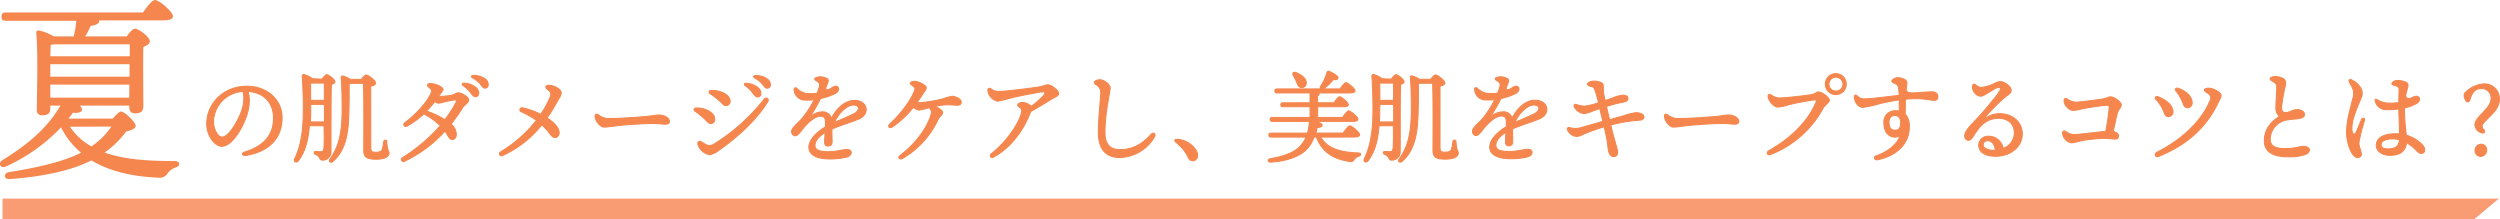
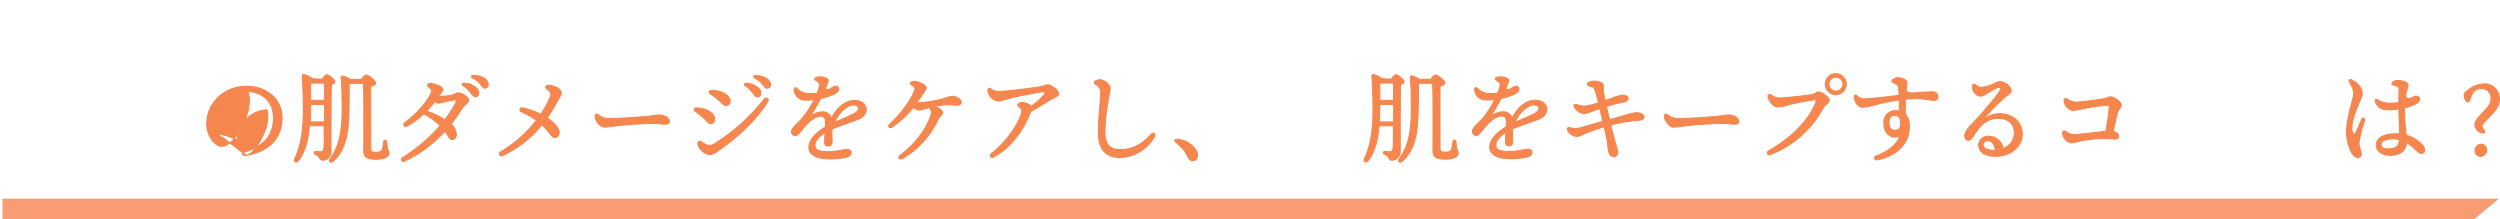
<svg xmlns="http://www.w3.org/2000/svg" viewBox="0 0 601.85 52.81">
  <defs>
    <style>.cls-1{fill:#f99c73;}.cls-2,.cls-3{fill:#f4864e;}.cls-2{stroke:#f4864e;stroke-linecap:round;stroke-linejoin:round;stroke-width:0.25px;}</style>
  </defs>
  <g id="レイヤー_2" data-name="レイヤー 2">
    <g id="テキスト">
      <polygon class="cls-1" points="595.6 52.81 0.6 52.81 0.6 47.81 601.6 47.81 595.6 52.81" />
-       <path class="cls-2" d="M59.27,37.4c-1,.17-1.2-.55-.3-.82,5.32-1.64,6.87-4.81,6.87-8.14,0-4.06-2.69-6.2-6.13-6.44.84,2.79-.11,6.08-1.72,9-1.48,2.66-3.18,4.22-4.6,4.22-1.62,0-3.62-2.46-3.62-5.38,0-5,4.12-9.08,9.65-9.08,4.85,0,8.49,3.22,8.49,7.59,0,4.63-2.79,8.07-8.64,9.06ZM53.5,33c.77,0,1.85-1,3-2.88,1.57-2.53,2.68-5.5,2-8.09a7.44,7.44,0,0,0-7.1,7.24C51.43,31.25,52.48,33,53.5,33Z" />
+       <path class="cls-2" d="M59.27,37.4c-1,.17-1.2-.55-.3-.82,5.32-1.64,6.87-4.81,6.87-8.14,0-4.06-2.69-6.2-6.13-6.44.84,2.79-.11,6.08-1.72,9-1.48,2.66-3.18,4.22-4.6,4.22-1.62,0-3.62-2.46-3.62-5.38,0-5,4.12-9.08,9.65-9.08,4.85,0,8.49,3.22,8.49,7.59,0,4.63-2.79,8.07-8.64,9.06Zc.77,0,1.85-1,3-2.88,1.57-2.53,2.68-5.5,2-8.09a7.44,7.44,0,0,0-7.1,7.24C51.43,31.25,52.48,33,53.5,33Z" />
      <path class="cls-2" d="M77.51,19.06c.36-.48.91-1.08,1.11-1.08.57,0,2,1.22,2,1.65s-.39.53-.84.7c-.12,4-.08,10.75-.1,16.06a2,2,0,0,1-2.06,2.16c-.87,0-.39-.92-1.64-1.35-.5-.19-.43-.74,0-.74.19,0,.84.07,1.22.07.53,0,.75-.24.79-1,.08-1.18.08-3.26,0-5.26h-3.5c-.24,3-.87,6.08-2.62,8.4-.53.68-1.3.24-.91-.48,1.49-3.12,2.06-6.67,2.06-12,0-2.26-.07-5.21-.26-7.8,0-.36.14-.48.46-.44a6.17,6.17,0,0,1,2,1Zm.6,10.29V25.13H74.8l0,1.61c0,.84,0,1.7-.1,2.61ZM74.78,20c0,1.53,0,2.8,0,4.15h3.31V20ZM89.27,35.28c0,1.2.1,1.37,1.25,1.37s1.39-.31,1.56-.89.24-1.27.31-1.68a.36.36,0,0,1,.72.05c0,.36.08,1,.17,1.49.12.65.38.77.38,1.27s-.52,1.44-3.09,1.44-3-.65-3-2.26c0-.93.09-11.06-.07-16H84.23l-.17.05c0,2.45,0,4.8-.07,7.3-.14,3.77-.45,8.45-3.79,11.4-.58.55-1.2.07-.72-.58,2.06-2.85,2.81-6.07,2.88-11.35,0-2.3,0-5.4-.22-8.16,0-.36.12-.48.44-.43a6.93,6.93,0,0,1,1.75.81H87c.4-.5.88-1.05,1.15-1.05.55,0,2.28,1.37,2.28,1.94,0,.41-.6.63-1.18.75Z" />
      <path class="cls-2" d="M97.49,29.52c2.5-1.83,5.55-5.09,6.39-7.35.11-.32.07-.52-.26-.83s-.72-.6-.72-.82.29-.41.75-.41c1,0,3,.8,3,1.39,0,.4-.59,1-1,1.6l-.07.1h.4a17.35,17.35,0,0,0,2.7-.27c.85-.17,1.13-.58,1.68-.58.77,0,2.47,1,2.47,1.71s-.9,1-1.55,2a43.93,43.93,0,0,1-2.69,3.8,3.42,3.42,0,0,1,1.26,2.39c0,.86-.35,1.33-1,1.33-.36,0-.66-.27-1-.87a12.38,12.38,0,0,0-.72-1.14,31.54,31.54,0,0,1-9.73,7.24.49.49,0,1,1-.52-.83h0A41.65,41.65,0,0,0,106,30.26a15.49,15.49,0,0,0-4-2.83,19.06,19.06,0,0,1-4,2.92c-.65.34-1.11-.39-.51-.83Zm7.19-5.1a19,19,0,0,1-2,2.31,20.52,20.52,0,0,1,4.41,2.09,26.86,26.86,0,0,0,2.65-4.09c.27-.52.12-.75-.46-.66-.76.11-1.83.35-2.55.52a5.82,5.82,0,0,1-1.18.25A1.48,1.48,0,0,1,104.68,24.42Zm6.86-3.77c-.47-.34-.31-.68.27-.62a4.79,4.79,0,0,1,2.67.95,1.81,1.81,0,0,1,.77,1.54.74.74,0,0,1-.84.74c-.41,0-.67-.37-1.22-1.08A7.12,7.12,0,0,0,111.54,20.65Zm4.07-.44a5.43,5.43,0,0,0-1.79-1.42c-.52-.27-.39-.64.19-.63a4.69,4.69,0,0,1,2.74.81,1.65,1.65,0,0,1,.78,1.44.75.75,0,0,1-.79.8c-.41,0-.58-.31-1.13-1Z" />
      <path class="cls-2" d="M121,37.46a.51.51,0,1,1-.46-.91,31.27,31.27,0,0,0,8.6-7.59,23,23,0,0,0-3.63-2.05.49.49,0,0,1,.3-.94,18.19,18.19,0,0,1,4.37,1.54,22.66,22.66,0,0,0,2.29-4.18A1.27,1.27,0,0,0,132,21.7c-.39-.34-.72-.58-.55-.92s.93-.29,1.41-.16c1.2.31,2.25,1.05,2.25,1.73s-.55,1.33-1.27,2.62a36.06,36.06,0,0,1-2.13,3.42c1.87,1.25,2.9,2.49,2.9,3.53,0,.69-.39,1.18-1,1.18-.36,0-.68-.2-1.06-.69a15.9,15.9,0,0,0-2.11-2.36,25.68,25.68,0,0,1-9.47,7.4Z" />
      <path class="cls-2" d="M144,27.6a4.23,4.23,0,0,0,2,.9c2,.13,7.47-.28,9.13-.42,2.05-.17,2.63-.4,3.59-.4s2.44.56,2.44,1.58c0,.36-.25.63-1,.63s-1.5-.16-2.93-.16c-2.82,0-7.47.37-9.13.58a22.08,22.08,0,0,1-2.65.29c-1,0-2.19-1.55-2.19-2.67C143.31,27.52,143.61,27.35,144,27.6Z" />
      <path class="cls-2" d="M167.64,26c1.93-.07,4.42,1,4.43,2.74a.94.94,0,0,1-.95,1c-.47,0-.75-.33-1.18-.8a17.33,17.33,0,0,0-2.57-2.15C166.91,26.47,167.05,26,167.64,26ZM184,23.84a.52.52,0,0,1,.87.57c-2.61,4.27-7.23,8.63-11.8,11.75a4.62,4.62,0,0,1-2.23,1.08A3.56,3.56,0,0,1,168,34.67a.52.52,0,0,1,.73-.6c.49.27.9.61,1.35.81a2,2,0,0,0,1.9-.25A46.55,46.55,0,0,0,184,23.84ZM171,22.6c-.48-.32-.35-.8.23-.82,1.86-.09,4.47.83,4.55,2.58a1,1,0,0,1-.94,1.06c-.47,0-.77-.29-1.21-.75A15.58,15.58,0,0,0,171,22.6Zm8.47-1.92c-.47-.34-.31-.68.27-.63a4.79,4.79,0,0,1,2.67,1,1.8,1.8,0,0,1,.77,1.54.75.75,0,0,1-.84.74c-.41,0-.67-.37-1.21-1.08A7.41,7.41,0,0,0,179.5,20.68Zm4.07-.44a5.21,5.21,0,0,0-1.79-1.42c-.52-.27-.39-.65.19-.63a4.69,4.69,0,0,1,2.74.81,1.66,1.66,0,0,1,.79,1.44.75.75,0,0,1-.8.79c-.41,0-.58-.3-1.13-1Z" />
      <path class="cls-2" d="M199.25,20c-.08.2-.22.57-.45,1.1-.05.58.46.61.95.33s1-.67,1.4-.67h0a.64.64,0,0,1,.73.68c0,.41-.33.81-.95,1.15a16.3,16.3,0,0,1-3.4,1.14,43.31,43.31,0,0,1-2.3,4.05c-.12.18-.07.23.12.11a4.39,4.39,0,0,1,2.52-.95,2.07,2.07,0,0,1,2.27,1.56c1.48-2.79,3.53-4.32,5.55-4.32,3.26,0,3.9,3.36.94,4.53-2.29.9-4.58,1.58-6.31,2.34,0,.07,0,.14-.05.22,0,1.08.05,2.32.05,2.8,0,.75-.34,1.09-1,1.09s-.8-.39-.8-1.09c0-.36.06-1.24.11-2.17-1.24.78-2.43,1.89-2.43,3.11s1.29,1.51,3.32,1.51c1.68,0,3.67-.54,4.32-.54s1.08.27,1.08.74-.37.87-1,1.08a17,17,0,0,1-4.19.46c-3.14,0-5-1-5-2.81,0-1.54,1.37-3.31,4-4.91,0-.32,0-.61,0-.86,0-1.36-.32-1.7-1.24-1.7-1.21,0-2.88,1.36-4.14,2.94-.68.85-1.3,1.77-1.92,1.77a1,1,0,0,1-.85-1.12c0-.78,1.71-2.13,2.35-2.87A22.79,22.79,0,0,0,196,24a12.84,12.84,0,0,1-2.74.05,2.68,2.68,0,0,1-2.09-2.48c0-.42.33-.58.64-.31a4.48,4.48,0,0,0,2,1.18,9.26,9.26,0,0,0,2.9,0c.91-2.21.75-2.49-.29-3.06-.39-.21-.35-.59.07-.72a3.23,3.23,0,0,1,2.7.32C199.44,19.14,199.45,19.46,199.25,20Zm1.65,9.45c1.16-.49,2.88-1.19,4.55-2s1.55-2.17,0-2.17S201.92,27.22,200.9,29.4Z" />
      <path class="cls-2" d="M214.19,29.87c2.39-2.16,5.13-5.64,6-8.14.18-.5.09-.67-.44-1.07s-.6-.42-.6-.62.41-.46.92-.46c1.22,0,2.92,1,2.92,1.52s-.53,1-.83,1.51c-.44.71-.92,1.42-1.43,2.11a5.63,5.63,0,0,0,.84,0,33.74,33.74,0,0,0,5.49-.94,13.14,13.14,0,0,1,2.14-.6c.88,0,2.21.67,2.21,1.38,0,.48-.31.78-.9.78s-1.61-.12-2.22-.12a17.22,17.22,0,0,0-3.3.39c1.09.39,1.94,1,1.94,1.49s-.72.89-1.1,1.69a21.38,21.38,0,0,1-8.55,9.36h0c-.73.39-1.26-.24-.55-.77C220,35,223.17,31,224.13,27.6a1.38,1.38,0,0,0-.48-1.67,15.23,15.23,0,0,1-2.44.57,2.37,2.37,0,0,1-1.31-.69,23.2,23.2,0,0,1-5.09,4.77c-.68.45-1.19-.19-.62-.71Z" />
      <path class="cls-2" d="M237.81,21.72a.44.44,0,0,1,.72-.36,2.85,2.85,0,0,0,1.82.65c2,0,8.43-.86,9.7-1.07,1.08-.17,1.6-.52,2.21-.52.88,0,2.61,1.36,2.61,2.14,0,.56-1.27,1-2,1.47s-2.85,1.76-4.72,2.81c-.06.13-.12.27-.18.43-1.74,4.47-4.91,8.48-8.77,10.54-.67.36-1.1-.37-.53-.81,4-3.15,6.9-7.78,7.29-10.12.16-1-.94-1.14-.94-1.56s.58-.65,1.13-.65a3.37,3.37,0,0,1,2.13.93,22.46,22.46,0,0,0,3-2.66c.41-.48.38-.84-.17-.84s-5.12.84-7.71,1.47a28.21,28.21,0,0,1-3.23.79,3.09,3.09,0,0,1-2.06-1.59,2.06,2.06,0,0,1-.27-1.05Z" />
      <path class="cls-2" d="M278,32.83a9.94,9.94,0,0,1-8.45,5.09c-2.57,0-5.13-1.27-5.13-6,0-3.37.5-7.66.55-9.27a2.12,2.12,0,0,0-1.14-2.28c-.51-.41-.51-.66,0-.95a2,2,0,0,1,1.71-.05c1,.39,1.72,1.2,1.72,1.86,0,1-1.25,5.78-1.25,10.64,0,3.08,1.41,4.15,3.66,4.15,2.87,0,5.23-1.18,7.48-3.72.49-.53,1.2-.09.81.57Z" />
      <path class="cls-2" d="M288,36.27c.65,1.24.19,2.44-.86,2.44-.53,0-.89-.36-1.18-1a9.64,9.64,0,0,0-1.18-1.84,15.43,15.43,0,0,0-1.73-1.66c-.4-.36-.26-.72.32-.67A5.76,5.76,0,0,1,288,36.27Z" />
-       <path class="cls-2" d="M317.92,33c1.66,2.79,4.8,3.67,9.07,3.82.77,0,.75.55.15.77a2.31,2.31,0,0,0-1.11.76c-.31.46-.48.65-1.17.51-3.94-.58-6.6-2.31-7.95-5.86h-.55a8.43,8.43,0,0,1-2,3.15c-1.73,1.6-4.73,2.68-8.5,2.88-.74,0-.72-.7-.05-.82,3.2-.55,5.81-1.49,7.23-3.05A7.53,7.53,0,0,0,314.44,33H306c-.32,0-.53-.09-.53-.48s.21-.48.53-.48h8.76a11.91,11.91,0,0,0,.45-2.49,1.1,1.1,0,0,1,.1-.32h-9c-.31,0-.53-.09-.53-.48s.22-.48.53-.48h9.07V25.7h-6.5c-.31,0-.53-.09-.53-.48s.22-.48.53-.48h6.5V22.37h-7.94c-.31,0-.53-.1-.53-.48s.22-.48.53-.48H318c-.19-.12-.24-.36-.07-.67a10.64,10.64,0,0,0,1.51-3.27.41.41,0,0,1,.53-.29c.84.32,2.18,1.13,2.14,1.56s-.41.48-1.16.41a7.89,7.89,0,0,1-2.3,2.16l-.17.1h4.13c.48-.72,1.1-1.51,1.44-1.51s2.14,1.36,2.16,1.94c0,.34-.38.53-1.3.53h-7.46a.33.33,0,0,1,.12.21c0,.22-.14.39-.41.51v1.65h4c.46-.67,1-1.44,1.37-1.44s2.06,1.35,2.06,1.9c0,.34-.36.5-1.22.5h-6.17v2.57h6c.51-.72,1.16-1.58,1.52-1.58s2.18,1.41,2.18,2c0,.34-.36.53-1.3.53h-8.92c.81.2,1.6.55,1.6.92s-.4.5-1.2.57c-.09.46-.19.89-.31,1.32h6.58c.55-.79,1.25-1.73,1.63-1.73s2.33,1.52,2.33,2.12c0,.36-.41.57-1.39.57Zm-6.58-14.83c-.26-.48,0-.94.65-.7,1.27.48,2.55,1.39,2.47,2.55a1.05,1.05,0,0,1-1.2,1.05c-.62-.05-.86-.65-1.15-1.39A9.77,9.77,0,0,0,311.34,18.17Z" />
      <path class="cls-2" d="M334.91,19.06c.36-.48.91-1.08,1.11-1.08.57,0,2,1.22,2,1.65s-.39.53-.84.7c-.12,4-.08,10.75-.1,16.06a2,2,0,0,1-2.06,2.16c-.87,0-.39-.92-1.64-1.35-.5-.19-.43-.74,0-.74.19,0,.84.07,1.22.07s.74-.24.79-1c.07-1.18.07-3.26.05-5.26H332c-.24,3-.87,6.08-2.62,8.4-.53.68-1.3.24-.91-.48,1.49-3.12,2.06-6.67,2.06-12,0-2.26-.07-5.21-.26-7.8,0-.36.14-.48.46-.44a6.17,6.17,0,0,1,2,1Zm.6,10.29V25.13H332.2l-.05,1.61c0,.84,0,1.7-.1,2.61ZM332.17,20c0,1.53.05,2.8,0,4.15h3.31V20Zm14.5,15.26c0,1.2.1,1.37,1.25,1.37s1.39-.31,1.56-.89.24-1.27.31-1.68a.36.36,0,0,1,.72.05,13.36,13.36,0,0,0,.17,1.49c.12.65.38.77.38,1.27s-.52,1.44-3.09,1.44-3-.65-3-2.26c0-.93.09-11.06-.07-16h-3.27l-.17.05c.05,2.45,0,4.8-.07,7.3-.14,3.77-.45,8.45-3.79,11.4-.58.55-1.2.07-.72-.58,2.06-2.85,2.81-6.07,2.88-11.35,0-2.3,0-5.4-.22-8.16,0-.36.12-.48.44-.43a6.93,6.93,0,0,1,1.75.81h2.69c.4-.5.88-1.05,1.15-1.05.55,0,2.28,1.37,2.28,1.94,0,.41-.6.63-1.18.75Z" />
      <path class="cls-2" d="M363.05,20c-.08.2-.22.57-.45,1.1-.05.58.46.61.95.33s1-.67,1.4-.67h0a.64.64,0,0,1,.73.68c0,.41-.33.81-.95,1.15a16.3,16.3,0,0,1-3.4,1.14,43.31,43.31,0,0,1-2.3,4.05c-.12.18-.07.23.12.11a4.39,4.39,0,0,1,2.52-.95A2.07,2.07,0,0,1,364,28.45c1.48-2.79,3.53-4.32,5.55-4.32,3.26,0,3.9,3.36.94,4.53-2.29.9-4.58,1.58-6.31,2.34,0,.07,0,.14-.05.22,0,1.08.05,2.32.05,2.8,0,.75-.34,1.09-.95,1.09s-.8-.39-.8-1.09c0-.36.06-1.24.11-2.17-1.24.78-2.43,1.89-2.43,3.11s1.29,1.51,3.32,1.51c1.68,0,3.67-.54,4.31-.54s1.09.27,1.09.74-.37.87-1,1.08a17,17,0,0,1-4.19.46c-3.14,0-5-1-5-2.81,0-1.54,1.37-3.31,4-4.91,0-.32,0-.61,0-.86,0-1.36-.32-1.7-1.24-1.7-1.21,0-2.88,1.36-4.15,2.94-.67.85-1.29,1.77-1.91,1.77a1,1,0,0,1-.85-1.12c0-.78,1.71-2.13,2.35-2.87a22.79,22.79,0,0,0,3-4.68,12.84,12.84,0,0,1-2.74.05A2.68,2.68,0,0,1,355,21.54c-.06-.42.33-.58.64-.31a4.43,4.43,0,0,0,2,1.18,9.26,9.26,0,0,0,2.9,0c.91-2.21.75-2.49-.29-3.06-.39-.21-.35-.59.07-.72A3.23,3.23,0,0,1,363,19C363.24,19.14,363.25,19.46,363.05,20Zm1.65,9.45c1.16-.49,2.88-1.19,4.55-2s1.55-2.17,0-2.17S365.72,27.22,364.7,29.4Z" />
      <path class="cls-2" d="M382.17,20.24c0-.34.73-.71,1.55-.71s2,.25,2.21.81A15.39,15.39,0,0,1,386,22c0,.34.2,1.15.43,2.21l1.64-.56a8.85,8.85,0,0,1,2.6-.74c.42,0,1.26.13,1.26.78,0,.48-.27.74-1.38.94a33.43,33.43,0,0,0-3.81,1c.22,1,.48,2.08.75,3.19,1.48-.42,2.79-.79,3.54-1a14.07,14.07,0,0,1,2.83-.69c1.06,0,1.9.42,1.9,1,0,.42-.25.75-1,.8a35.31,35.31,0,0,0-7,1.17c.47,1.89.94,3.67,1.3,4.85a8.26,8.26,0,0,1,.37,1.65.89.89,0,0,1-.78,1.07c-.7.1-1.16-.36-1.38-1.19-.15-.61-.2-1.54-.4-2.79-.11-.62-.37-1.82-.68-3.16a44.75,44.75,0,0,0-4.86,1.72,5.2,5.2,0,0,1-1.67.61,2.77,2.77,0,0,1-2.31-1.59h0c-.11-.39.08-.65.44-.58a4.7,4.7,0,0,0,2.53.11c1.34-.35,3.47-1,5.56-1.58-.27-1.13-.55-2.25-.76-3.1-.79.28-1.54.57-2.15.79a5.17,5.17,0,0,1-1.68.42A3,3,0,0,1,379,25.75c-.17-.43,0-.76.57-.57a7.06,7.06,0,0,0,1.88.38,15.59,15.59,0,0,0,3.39-.84c-.43-1.65-.78-2.88-1-3.33s-.3-.44-.78-.57-.9-.23-.9-.58Z" />
      <path class="cls-2" d="M401.39,27.6a4.23,4.23,0,0,0,2.05.9c2,.13,7.47-.28,9.13-.42,2.05-.17,2.63-.4,3.59-.4s2.44.56,2.44,1.58c0,.36-.25.63-1,.63s-1.5-.16-2.93-.16c-2.82,0-7.47.37-9.13.58a22.08,22.08,0,0,1-2.65.29c-1,0-2.19-1.55-2.19-2.67C400.71,27.52,401,27.35,401.39,27.6Z" />
      <path class="cls-2" d="M428.27,23.59c1.42,0,5.66-.48,7.75-.79.91-.14,1.31-.67,1.73-.67.89,0,2.64,1.31,2.64,2,0,.56-.94,1-1.49,1.91A24.57,24.57,0,0,1,426.25,37.2c-.77.32-1.09-.54-.45-.9,5.71-3.21,9.63-7.44,11.38-11.67.22-.54,0-.61-.48-.57a57,57,0,0,0-6,1.14,11.78,11.78,0,0,1-2.7.58c-.81,0-2.06-1.18-2.33-2.38-.13-.6.23-.83.75-.53a3.41,3.41,0,0,0,1.82.72ZM442,17.73a2.52,2.52,0,1,1-2.57,2.52A2.52,2.52,0,0,1,442,17.73Zm0,4.2a1.68,1.68,0,0,0,1.68-1.68,1.71,1.71,0,0,0-1.7-1.68,1.68,1.68,0,0,0-1.68,1.68A1.65,1.65,0,0,0,442,21.93Z" />
      <path class="cls-2" d="M459.09,19.91c0,.16-.12.9-.22,1.81.46.93,1.74.64,4.31.48h0c.8-.05,1.47-.09,2-.09.91,0,1.34.52,1.34,1.17s-.31.87-1,.87c-.51,0-2.46-.39-3.83-.39-.73,0-1.87,0-3,.14,0,1.18,0,2.42-.05,3.5a4.38,4.38,0,0,1,1,3.29c0,4.38-3.88,7.13-7.76,7.78a.48.48,0,1,1-.25-.93h0c2.37-.78,5.08-2.58,5.74-4.81-2,.88-3.84-.45-3.84-3.07a2.71,2.71,0,0,1,2.86-3,4.46,4.46,0,0,1,.84.07c0-.67,0-1.83,0-2.68a42.37,42.37,0,0,0-5.07,1,21.83,21.83,0,0,1-3.83.8,2.24,2.24,0,0,1-1.61-1.29,2.75,2.75,0,0,1-.3-1.33c0-.36.32-.45.6-.22a2.49,2.49,0,0,0,1.6.8c1.8,0,5.81-.55,8.57-.85a8.58,8.58,0,0,0-.24-2.19c-.16-.43-.49-.58-1.24-.89a.36.36,0,0,1-.12-.63,1.81,1.81,0,0,1,1.33-.55,3.49,3.49,0,0,1,1.75.52.81.81,0,0,1,.38.74Zm-3,7.9c-.79,0-1.33.57-1.33,1.6,0,1.22.42,1.94,1.43,1.94s1.38-.56,1.38-1.8S457,27.81,456.13,27.81Z" />
      <path class="cls-2" d="M475.67,20.47a2.26,2.26,0,0,0,1.25.59,10.51,10.51,0,0,0,3-.85,4.5,4.5,0,0,1,1.52-.58c1.15,0,2.73,1.23,2.73,2.07s-.84,1.11-1.75,1.92a45.52,45.52,0,0,0-4.49,4.57c-.19.24-.13.35.16.17a6.17,6.17,0,0,1,3.25-1c3.06,0,5.51,1.93,5.51,4.91s-2.76,5.35-6.4,5.35c-2.59,0-4.1-1-4.1-2.72a2.23,2.23,0,0,1,2.37-2.1,3.53,3.53,0,0,1,3.52,2.93A4,4,0,0,0,484.93,32c0-2.32-1.63-3.52-3.91-3.52a5.84,5.84,0,0,0-4.29,2A21.76,21.76,0,0,0,474.91,33c-.4.6-.7.77-1.07.77-.68,0-1.22-.94-.54-2.1.76-1.33,2.32-2.66,4-4.6,1.24-1.48,3.43-4,4.09-5.11.33-.55.25-.92-.23-.92-.95,0-3.31,2.13-4.44,2.13a2.35,2.35,0,0,1-1.87-2.42c.06-.47.35-.68.86-.28Zm4.3,15.7h.37c-.11-1.45-.86-2.29-1.81-2.29a1,1,0,0,0-1.11.91C477.42,35.7,478.45,36.17,480,36.17Z" />
      <path class="cls-2" d="M496.94,24.19c0-.41.25-.63.68-.39a3.63,3.63,0,0,0,2.17.79c.94,0,4.8-.52,6.29-.74,1.08-.15,1.48-.54,2-.54.87,0,2.6,1.23,2.6,1.94s-.74,1.05-1,2.12c-.16.7-.59,2.64-.94,4.28.63.17,1.28.51,1.28,1s-.26.84-.77.84-1.71-.19-2.85-.19a39.14,39.14,0,0,0-5.36.58,20.34,20.34,0,0,1-2.3.52A2.58,2.58,0,0,1,496.55,32h0c0-.4.31-.64.75-.36a3.26,3.26,0,0,0,2,.75c1,0,5.45-.54,7-.71l.65-.07c.35-1.83.7-4.26.82-5.77,0-.46-.2-.5-.64-.5a54.11,54.11,0,0,0-6,.89,11.22,11.22,0,0,1-2.18.36,2.68,2.68,0,0,1-2.06-2.38Z" />
-       <path class="cls-2" d="M519.5,23.29c2.13.78,3.62,2.22,3.62,3.54a1.12,1.12,0,0,1-1.06,1.25c-.51,0-.77-.21-1-.82a9.7,9.7,0,0,0-2-3.3C518.56,23.51,519,23.1,519.5,23.29Zm.19,14.35c-.81.34-1.2-.56-.41-1C525,33.79,530,29.25,532.05,24.21a1.2,1.2,0,0,0-.36-1.63c-.65-.48-1-.62-1-.93s.58-.44,1.15-.41c1.23.07,2.86,1.06,2.86,1.75,0,.52-.31.92-.87,2.06-3,6.05-7.63,9.92-14.13,12.59Zm4.12-15.78c-.32-.43.09-.75.51-.62,2,.65,3.41,2.06,3.41,3.43a1.14,1.14,0,0,1-1,1.27c-.45,0-.86-.14-1.11-.89a11.84,11.84,0,0,0-1.78-3.19Z" />
-       <path class="cls-2" d="M546.49,19c0-.33.59-.55,1-.55a4,4,0,0,1,2.2.47c.5.37.61.75.52,1.55a41.69,41.69,0,0,0-.94,5.27c0,1.08.33,1.4,1.17,1.35.61,0,1.55-.7,2.58-.7s1.73.47,1.77,1.15-.82,1-2.2,1.11a24.66,24.66,0,0,0-2.48.31,4.8,4.8,0,0,0-3.58,4.56c.05,2.12,2,2.28,4.13,2.23,1.63,0,3.2-.51,3.84-.53.84,0,1.47.37,1.47.84s-.33.9-1.07,1.17a11.26,11.26,0,0,1-3.78.51c-3.84.1-6-1.21-6-3.74s1.11-4.34,3.64-6a2.49,2.49,0,0,1-.86-2.05c0-1.1.2-3.94.2-4.92a1.23,1.23,0,0,0-.63-1.24c-.73-.44-.94-.52-.94-.83Z" />
      <path class="cls-2" d="M566.05,19.23a4.54,4.54,0,0,1,2.44,2.29,2.53,2.53,0,0,1-.12,2.18c-1,2.45-2.53,5.72-2.1,8,.1.55.56.88.92.15s1-2.3,1.33-3.07c.24-.59.88-.38.71.25a38.58,38.58,0,0,0-1.35,5.36c0,1,.58,1.89.58,2.7,0,.52-.27.82-.92.82-1.32,0-2.63-3.28-2.63-6.1s.91-5.58,1.48-8a3.59,3.59,0,0,0-.07-2.67c-.29-.64-.64-1.16-.78-1.47s.09-.65.51-.51Zm13.43,2.31a15.66,15.66,0,0,0-.35,1.57c.55,1.37,1.68.06,2.58.06s1.17,1.09,0,1.77A10.93,10.93,0,0,1,578.84,26a53.44,53.44,0,0,0,.46,6.55,8.66,8.66,0,0,1,3.53,2c.67.63.89,1,.89,1.59a.76.76,0,0,1-.82.79c-.55,0-1-.54-1.68-1.2a10,10,0,0,0-1.87-1.39c-.18,1.88-1.38,3.05-4,3.05-1.91,0-3.28-1-3.28-2.4,0-1.82,1.81-2.78,4.65-2.78.32,0,.64,0,.94,0,0-1.53-.15-4.52-.17-6a14,14,0,0,1-3.15.18,2.64,2.64,0,0,1-2.51-2c-.15-.39.1-.62.44-.41a5.21,5.21,0,0,0,2.32.82,13.27,13.27,0,0,0,2.9-.11c0-1.23.06-3,.06-3.24,0-.55-.59-.77-1.42-1-.34-.11-.4-.38-.16-.62a1.85,1.85,0,0,1,1.26-.46,4.77,4.77,0,0,1,2.06.48c.53.36.52.67.19,1.7Zm-4.6,14.3c1.69,0,2.61-.47,2.77-2.19a6.55,6.55,0,0,0-1.68-.22c-1.59,0-2.75.53-2.75,1.38S574,35.84,574.88,35.84Z" />
      <path class="cls-2" d="M593.78,22a7,7,0,0,1,4.17-1.8,3.59,3.59,0,0,1,3.77,3.6c0,2.06-1.39,3.31-3,4.92-1.18,1.2-1.18,1.39-1.18,1.7a1.28,1.28,0,0,0,.46.87c.38.45,0,.89-.53.69a2.13,2.13,0,0,1-1.66-1.89c0-.75.48-1.47,1.59-2.64s2.3-2.33,2.3-3.7a2.26,2.26,0,0,0-2.47-2.42c-1.47,0-2.14,1.1-2.62,2.66-.12.36-.29.55-.5.55-.48,0-.89-1-.89-1.53S593.32,22.44,593.78,22Zm4.87,14.09a1.53,1.53,0,0,1-1.49,1.56,1.36,1.36,0,0,1-1.32-1.42,1.51,1.51,0,0,1,1.51-1.51A1.37,1.37,0,0,1,598.65,36.1Z" />
-       <path class="cls-3" d="M27.13,28.56c.72-.81,1.53-1.71,2-1.71.9,0,3.53,2.57,3.53,3.48,0,.62-1.1,1.05-2.29,1.33a22.05,22.05,0,0,1-5.2,5.06c4.67,1.67,10.39,2.05,16.78,2.05,1.39-.05,1.58,1.14.43,1.52a3.91,3.91,0,0,0-2,1.39,2.22,2.22,0,0,1-2.34,1.09c-5.72-.24-11.44-1.38-16-4.15l-.24.1C17.5,40.86,11,42.49,2.34,43.11c-1.48.14-1.53-1.43-.24-1.67,7.15-1.1,13.45-2.63,17.41-4.68a19.21,19.21,0,0,1-4.82-6.1A42.39,42.39,0,0,1,1.39,40.1c-1.29.53-2-.81-.77-1.57,6.15-3.77,10.87-7.82,13.93-13.11H12.11v.85c0,1-.66,1.48-2,1.48a1.14,1.14,0,0,1-1.24-1.29c0-3.48.34-13.92-.14-18.54a.53.53,0,0,1,.67-.58,12,12,0,0,1,3.57,1.43h4.77A21.66,21.66,0,0,0,18.36,5h-17c-.62,0-1-.19-1-1s.43-1,1.05-1H34.43c1-1.43,2.19-3,2.91-3,.9,0,4.29,2.77,4.29,3.91,0,.67-.76,1-2.57,1H23.84a.27.27,0,0,1,.05.19c0,.67-1.09,1-2.05,1.14C21.41,7.15,21,8,20.51,8.77h10c.62-.9,1.43-1.86,2-1.86.9,0,3.57,2,3.57,3.06,0,.62-.76,1-1.57,1.33-.1,3.43,0,12.4,0,14.16,0,1.48-.72,1.82-2,1.82s-1.38-.86-1.38-1.63v-.23h-12a1.29,1.29,0,0,1,.62.95c-.05.62-.76.91-2.19.76a14,14,0,0,1-1.1,1.43ZM12.88,10.68c-.19.05-.43.1-.67.14-.05.58-.05,1.63-.1,2.72H31.24V10.68Zm-.77,7.25v.52H31.19l0-3H12.11Zm0,5.58h19l.05-3.15H12.11Zm4.72,7A15,15,0,0,0,22,35.24a17.62,17.62,0,0,0,4.82-4.77Z" />
    </g>
  </g>
</svg>